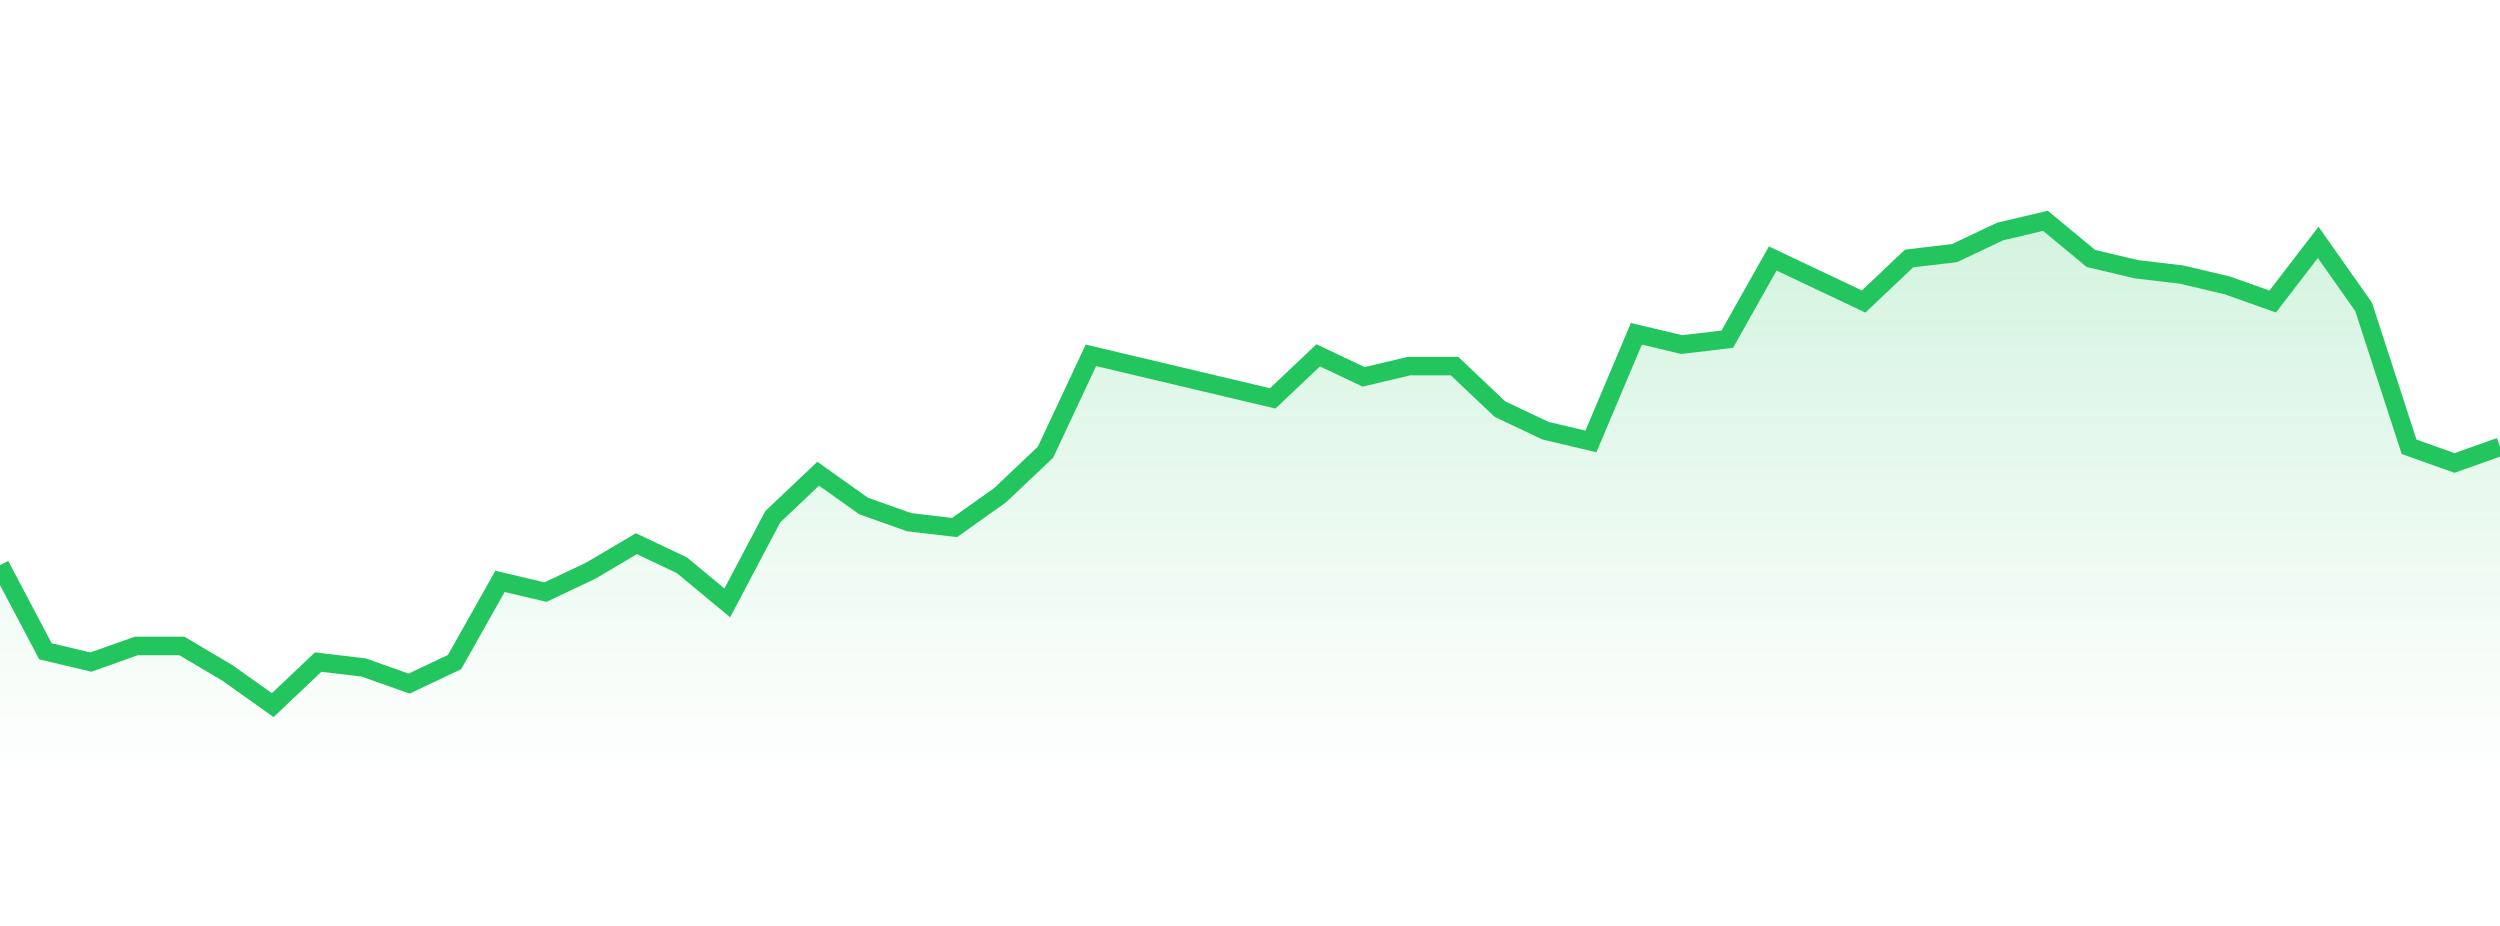
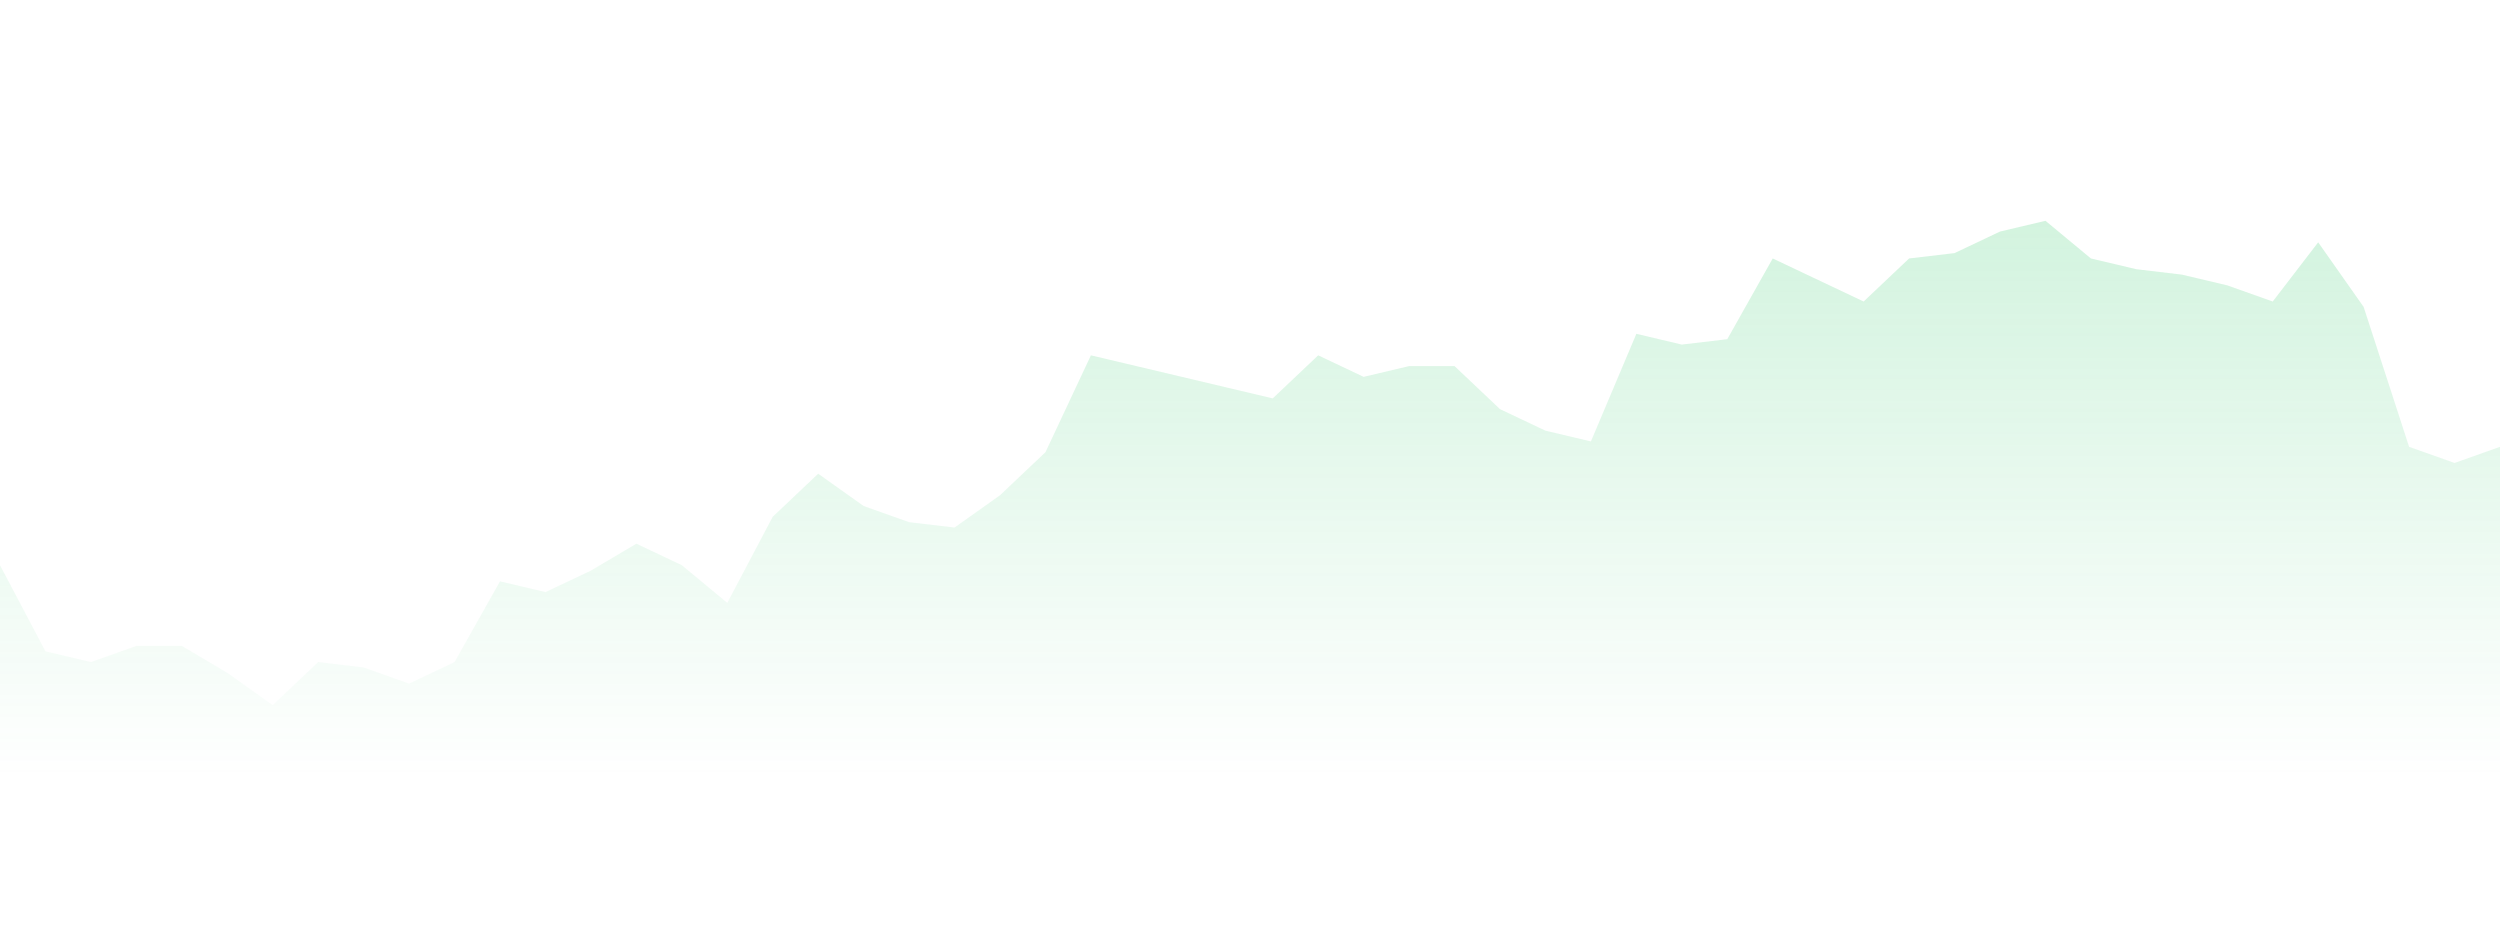
<svg xmlns="http://www.w3.org/2000/svg" width="135" height="50" viewBox="0 0 135 50" style="background: transparent">
  <defs>
    <linearGradient id="gradient" x1="0" x2="0" y1="0" y2="1">
      <stop offset="0%" stop-color="rgba(34, 197, 94, 0.2)" />
      <stop offset="100%" stop-color="rgba(34, 197, 94, 0)" />
    </linearGradient>
  </defs>
  <path d="M 0,30.521 L 2.455,35.171 L 4.909,35.752 L 7.364,34.88 L 9.818,34.88 L 12.273,36.333 L 14.727,38.077 L 17.182,35.752 L 19.636,36.043 L 22.091,36.915 L 24.545,35.752 L 27,31.393 L 29.455,31.974 L 31.909,30.812 L 34.364,29.359 L 36.818,30.521 L 39.273,32.556 L 41.727,27.906 L 44.182,25.581 L 46.636,27.325 L 49.091,28.197 L 51.545,28.487 L 54,26.744 L 56.455,24.419 L 58.909,19.188 L 61.364,19.769 L 63.818,20.35 L 66.273,20.932 L 68.727,21.513 L 71.182,19.188 L 73.636,20.35 L 76.091,19.769 L 78.545,19.769 L 81,22.094 L 83.455,23.256 L 85.909,23.838 L 88.364,18.026 L 90.818,18.607 L 93.273,18.316 L 95.727,13.957 L 98.182,15.12 L 100.636,16.282 L 103.091,13.957 L 105.545,13.667 L 108,12.504 L 110.455,11.923 L 112.909,13.957 L 115.364,14.538 L 117.818,14.829 L 120.273,15.41 L 122.727,16.282 L 125.182,13.085 L 127.636,16.573 L 130.091,24.128 L 132.545,25 L 135,24.128 L 135,42 L 0,42 Z" fill="url(#gradient)" style="mix-blend-mode: normal" />
-   <path d="M 0,30.521 L 2.455,35.171 L 4.909,35.752 L 7.364,34.88 L 9.818,34.88 L 12.273,36.333 L 14.727,38.077 L 17.182,35.752 L 19.636,36.043 L 22.091,36.915 L 24.545,35.752 L 27,31.393 L 29.455,31.974 L 31.909,30.812 L 34.364,29.359 L 36.818,30.521 L 39.273,32.556 L 41.727,27.906 L 44.182,25.581 L 46.636,27.325 L 49.091,28.197 L 51.545,28.487 L 54,26.744 L 56.455,24.419 L 58.909,19.188 L 61.364,19.769 L 63.818,20.35 L 66.273,20.932 L 68.727,21.513 L 71.182,19.188 L 73.636,20.35 L 76.091,19.769 L 78.545,19.769 L 81,22.094 L 83.455,23.256 L 85.909,23.838 L 88.364,18.026 L 90.818,18.607 L 93.273,18.316 L 95.727,13.957 L 98.182,15.12 L 100.636,16.282 L 103.091,13.957 L 105.545,13.667 L 108,12.504 L 110.455,11.923 L 112.909,13.957 L 115.364,14.538 L 117.818,14.829 L 120.273,15.41 L 122.727,16.282 L 125.182,13.085 L 127.636,16.573 L 130.091,24.128 L 132.545,25 L 135,24.128" stroke="#22c55e" stroke-width="1" fill="none" />
</svg>